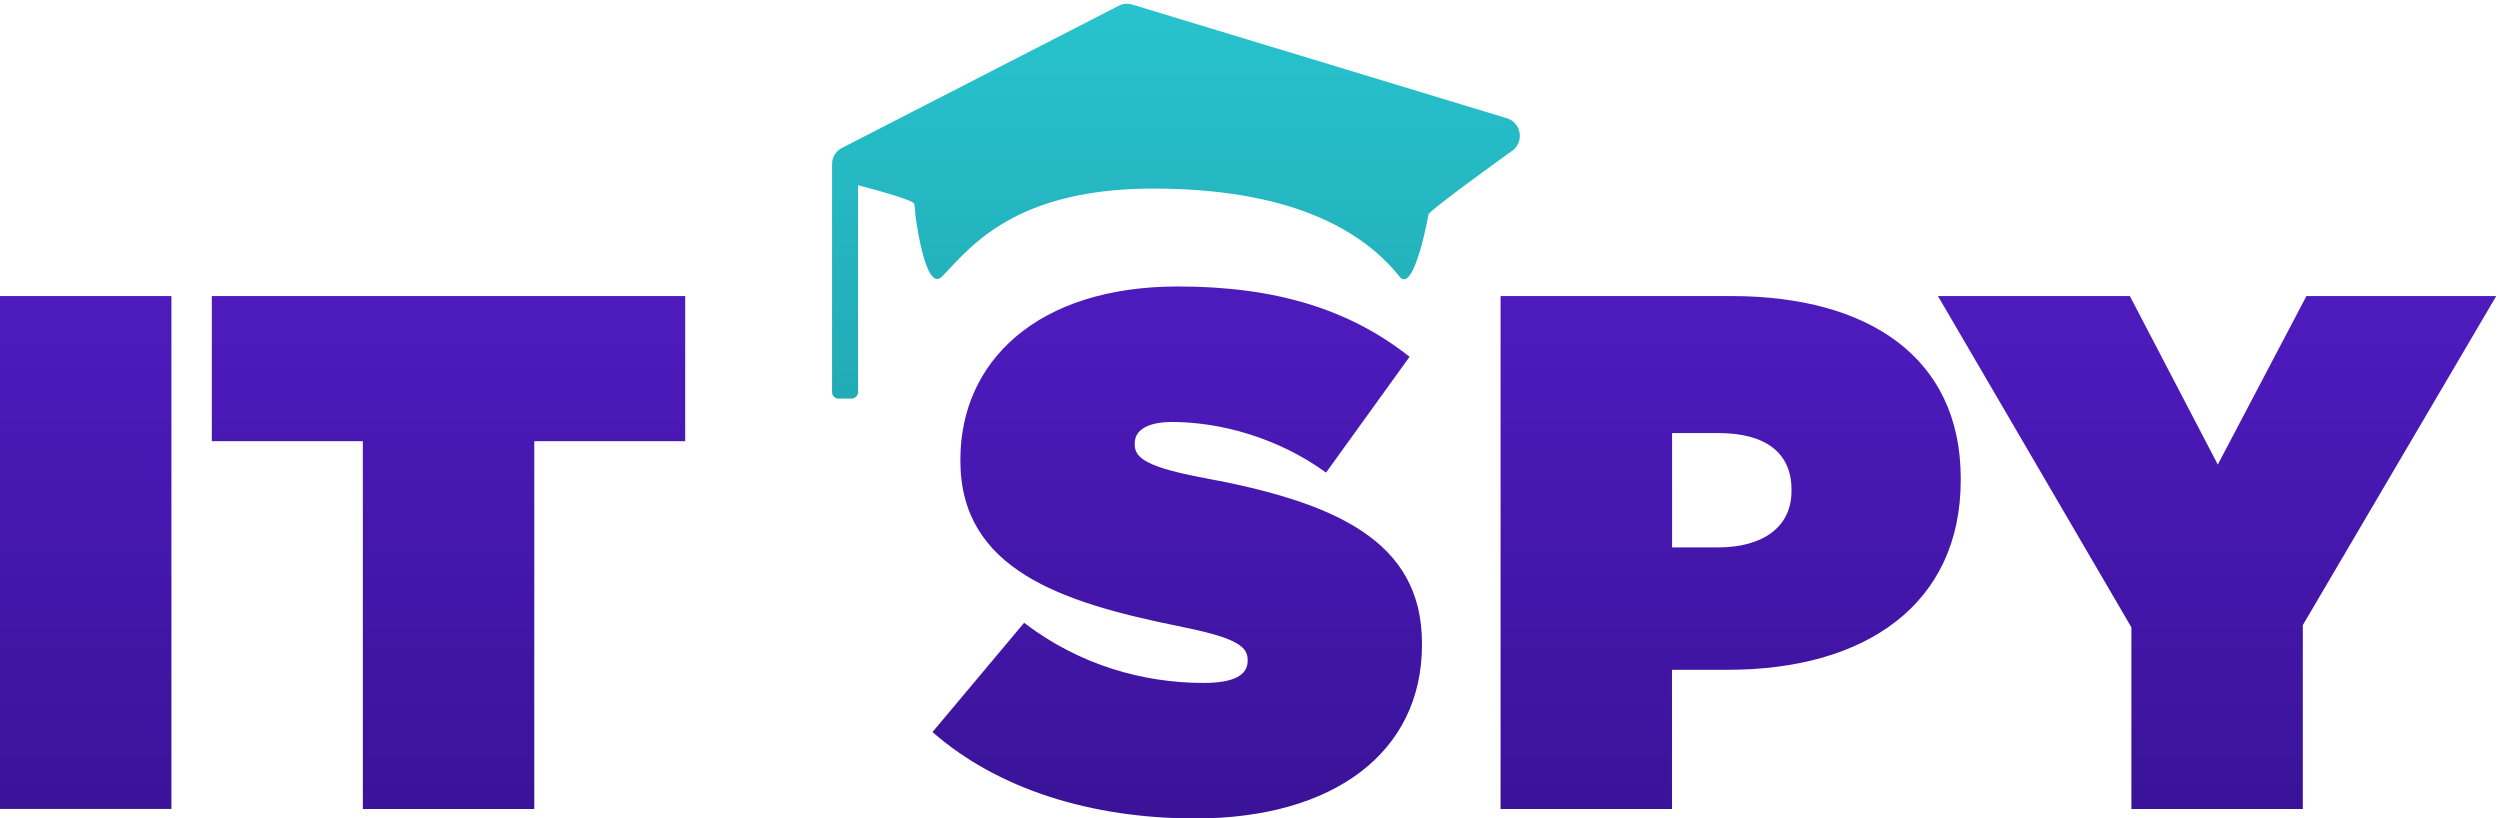
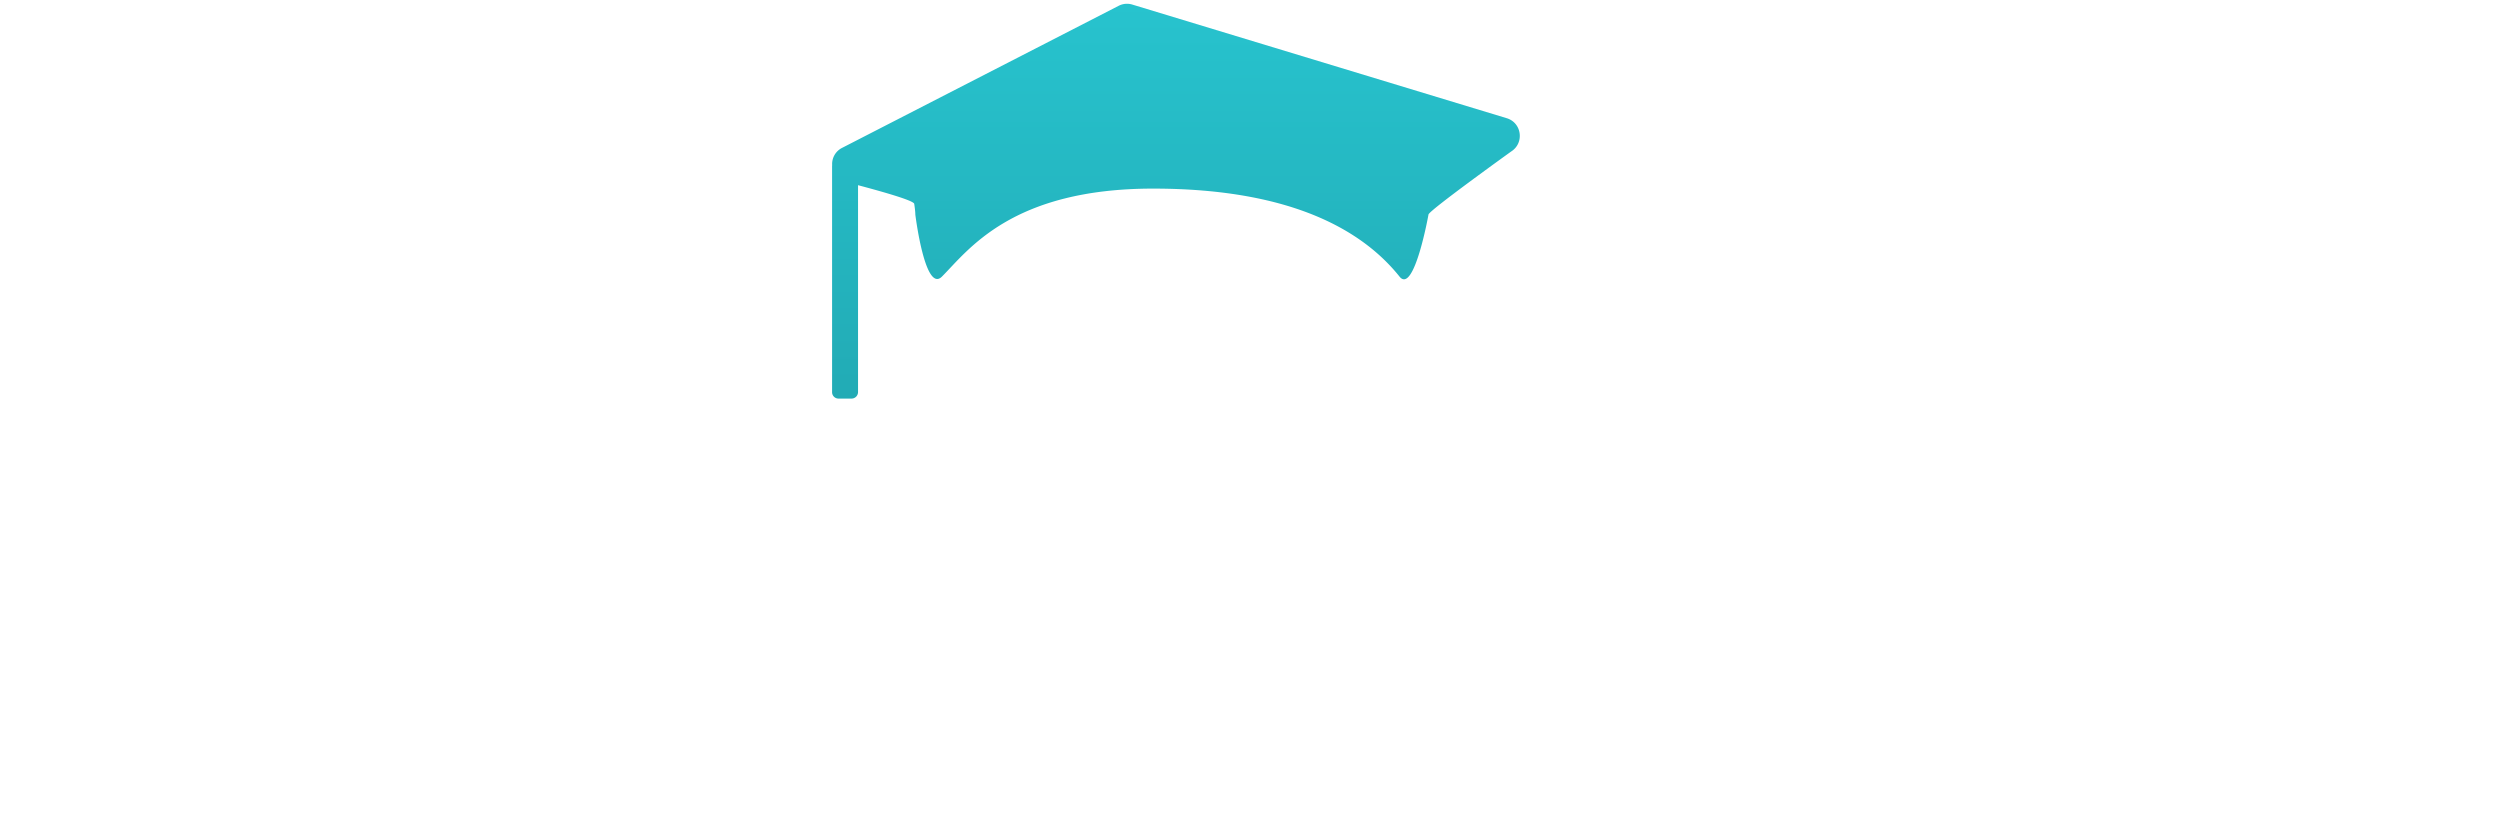
<svg xmlns="http://www.w3.org/2000/svg" width="168" height="55" viewBox="0 0 168 55">
  <defs>
    <linearGradient id="a" x1="83.88" x2="83.88" y1="22.46" y2="55" gradientUnits="userSpaceOnUse">
      <stop offset="0" stop-color="#4d1abc" />
      <stop offset="1" stop-color="#3a1398" />
    </linearGradient>
    <linearGradient id="b" x1="79.03" x2="79.03" y1="26.78" y2=".25" gradientUnits="userSpaceOnUse">
      <stop offset="0" stop-color="#22abb5" />
      <stop offset="1" stop-color="#27c3ce" />
    </linearGradient>
  </defs>
-   <path fill="url(#a)" d="M143.229 42.155l-12.999-22.26h12.898l5.908 11.325 5.956-11.325h12.756l-12.999 22.112v12.36h-11.52zm-27.766-5.37c2.957 0 4.926-1.33 4.926-3.79v-.101c0-2.514-1.821-3.79-4.873-3.79h-3.152v7.681zm-14.625-16.89h15.512c9.16 0 15.412 4.087 15.412 12.26v.1c0 8.321-6.352 12.756-15.66 12.756h-3.744v9.356h-11.52zM62.664 49.193zm6.156-7.34c3.744 2.857 8.025 4.04 12.064 4.04 2.07 0 2.957-.544 2.957-1.479v-.1c0-.988-1.082-1.526-4.778-2.265-7.73-1.573-14.525-3.791-14.525-11.077v-.1c0-6.547 5.122-11.621 14.625-11.621 6.648 0 11.574 1.573 15.56 4.725l-5.612 7.782c-3.253-2.365-7.138-3.4-10.344-3.4-1.72 0-2.513.591-2.513 1.425v.1c0 .935.934 1.526 4.577 2.218 8.812 1.627 14.726 4.187 14.726 11.13v.1C95.557 50.572 89.602 55 80.34 55c-6.99.006-13.294-1.963-17.676-5.807zM14.235 29.647v-9.752h31.81v9.752H35.904v24.72h-11.52v-24.72zM0 19.895h11.52v34.466H0z" />
  <path fill="url(#b)" d="M101.252 7.943L76.094.308a1.22 1.22 0 00-.922.083L56.59 9.936a1.214 1.214 0 00-.668 1.171c0 .012-.006.018-.006.024v15.222a.43.43 0 00.432.432h.875a.437.437 0 00.437-.438V12.444c1.863.496 3.697 1.029 3.774 1.247 0 0 .076.462.076.728 0 0 .65 5.305 1.786 4.17 1.775-1.775 4.672-5.915 14.194-5.915 9.521 0 14.193 2.957 16.559 5.914.981 1.224 1.945-4.17 1.945-4.17 0-.248 5.56-4.24 5.56-4.24.892-.567.715-1.927-.302-2.235z" />
</svg>